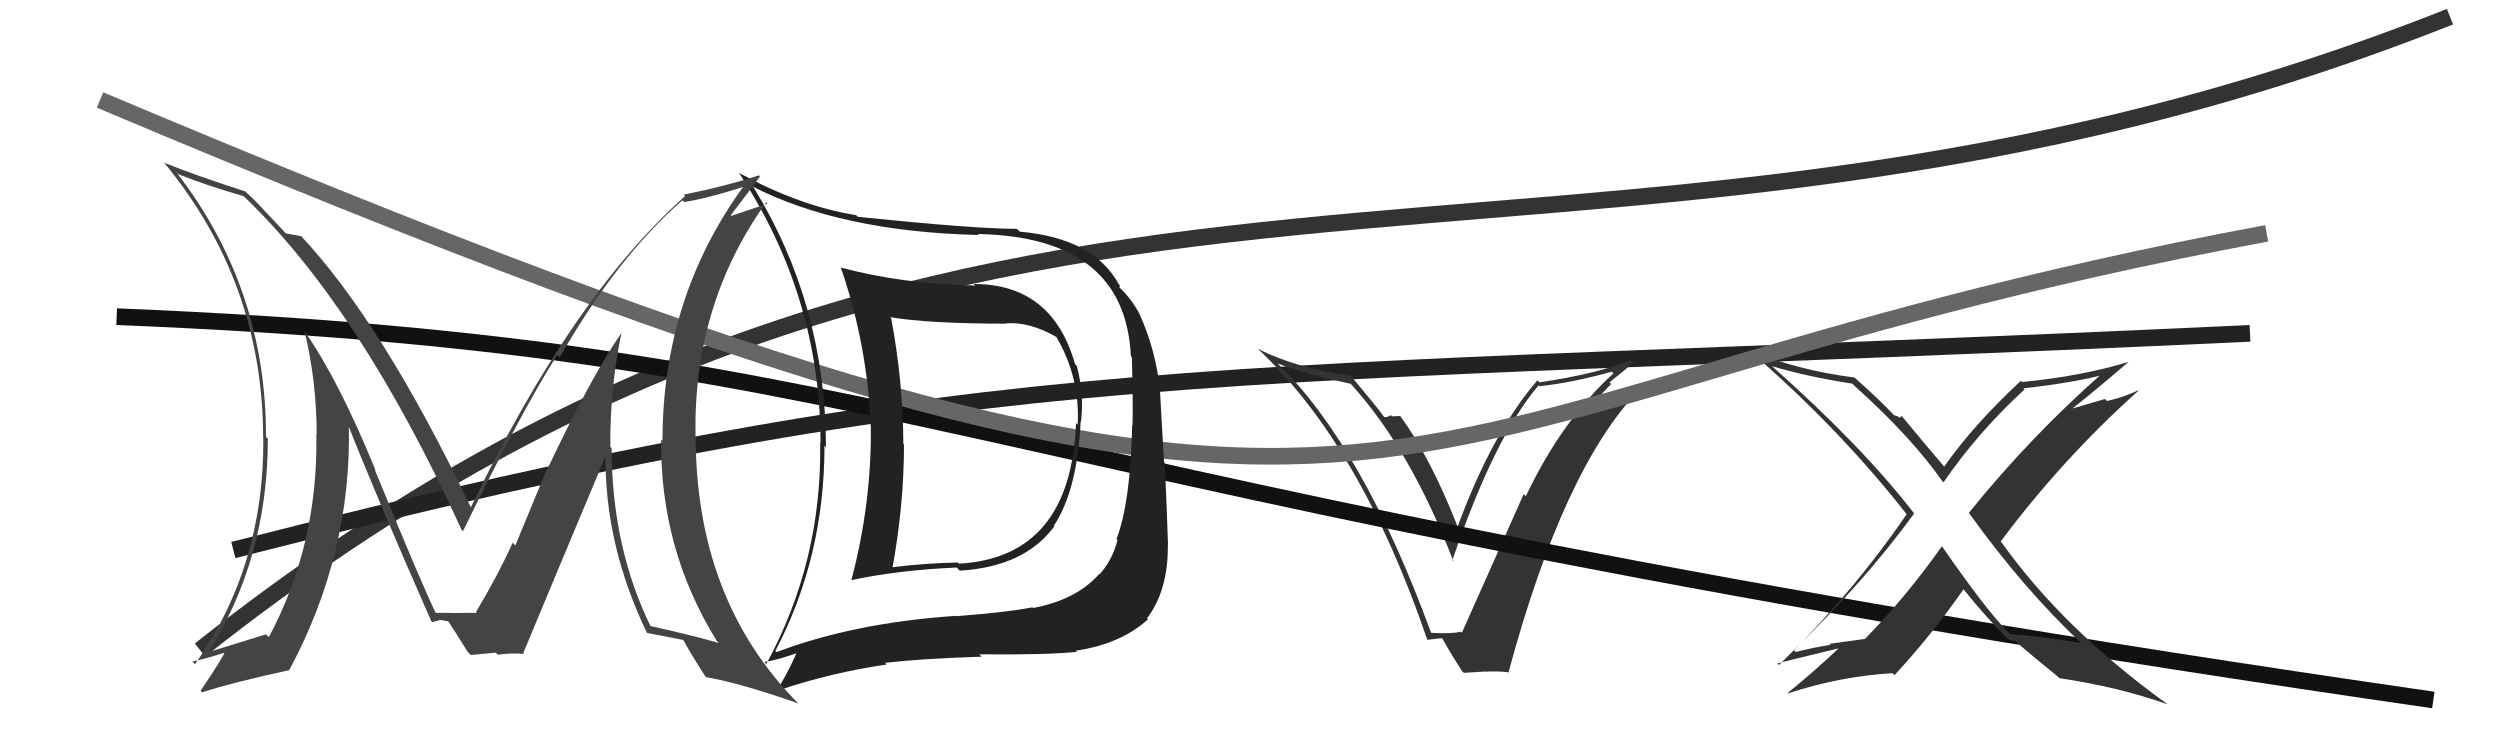
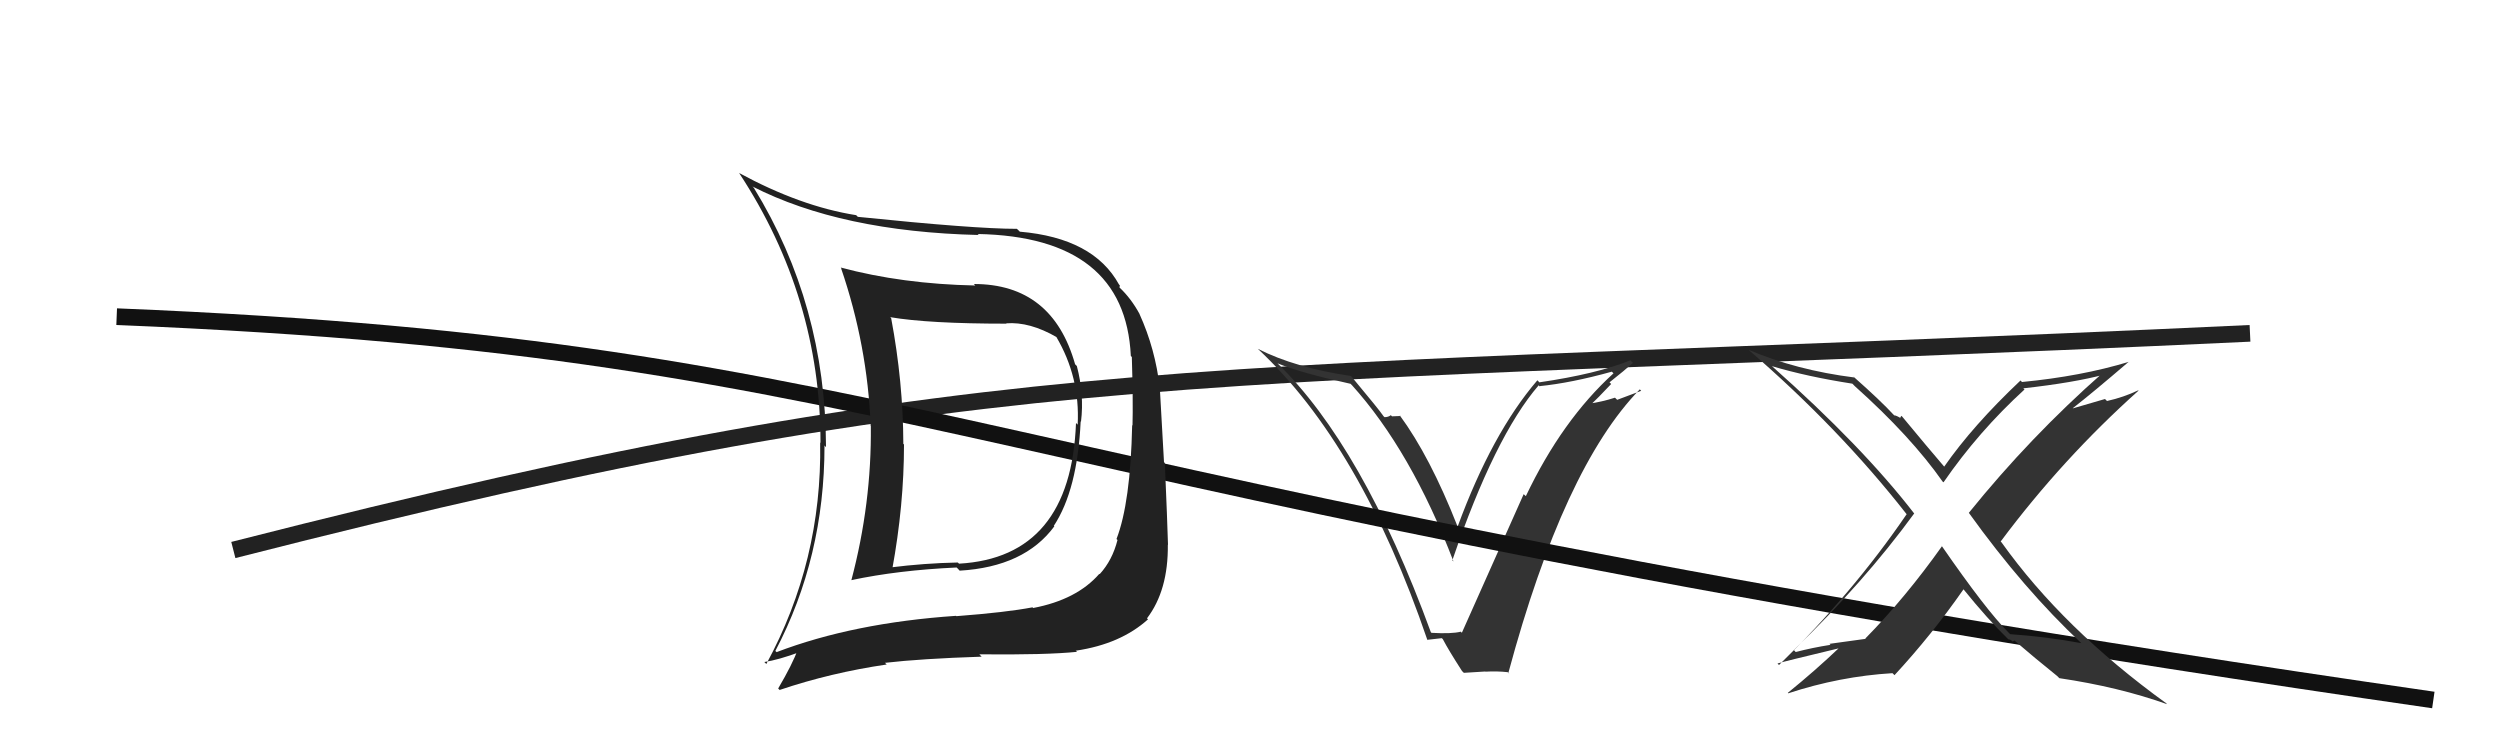
<svg xmlns="http://www.w3.org/2000/svg" width="150" height="44" viewBox="0,0,150,44">
-   <path d="M12 39 C60 1,94 22,147 1" stroke="#333" fill="none" />
  <path d="M14 33 C61 21,71 23,135 20" stroke="#222" fill="none" />
  <path fill="#333" d="M85.83 37.91L85.83 37.91L85.85 37.93Q81.76 26.76 76.62 21.77L76.59 21.74L76.65 21.80Q78.07 22.38 81.04 23.03L81.09 23.09L81.09 23.08Q84.66 27.03 87.21 33.69L87.07 33.55L87.14 33.62Q89.69 26.17 92.32 23.12L92.44 23.24L92.36 23.17Q94.27 22.98 96.71 22.30L96.70 22.29L96.81 22.40Q93.72 25.21 91.55 29.77L91.54 29.76L91.42 29.65Q91.10 30.36 87.71 37.97L87.68 37.93L87.65 37.90Q87.10 38.04 85.89 37.97ZM90.56 40.43L90.59 40.46L90.50 40.38Q93.82 28.05 98.39 23.36L98.47 23.45L97.03 23.99L96.90 23.86Q96.13 24.11 95.29 24.23L95.28 24.22L95.40 24.33Q95.85 23.91 96.67 23.04L96.58 22.95L96.57 22.94Q97.52 22.19 97.98 21.77L97.81 21.61L97.82 21.62Q95.79 22.44 92.36 22.94L92.27 22.84L92.24 22.82Q89.52 25.99 87.46 31.59L87.44 31.57L87.45 31.58Q85.80 27.38 83.97 24.90L84.03 24.96L83.52 24.98L83.45 24.91Q83.30 25.03 83.07 25.03L82.88 24.84L83.01 24.97Q82.78 24.62 81.07 22.57L81.08 22.58L81.06 22.56Q77.72 22.07 75.47 20.93L75.46 20.92L75.47 20.93Q81.65 26.69 85.65 38.42L85.63 38.39L86.51 38.29L86.57 38.35Q86.89 38.97 87.72 40.26L87.83 40.37L89.12 40.29L89.13 40.30Q89.81 40.26 90.46 40.33Z" />
  <path d="M7 19 C56 21,56 29,146 42" stroke="#111" fill="none" />
-   <path fill="#333" d="M124.81 38.51L124.88 38.59L124.89 38.59Q122.78 38.20 120.61 38.05L120.52 37.96L120.51 37.95Q119.16 36.60 116.50 32.75L116.46 32.72L116.52 32.77Q114.32 35.87 111.92 38.31L111.94 38.33L109.77 38.63L109.83 38.69Q108.74 38.86 107.75 39.12L107.73 39.11L107.63 39.00Q111.85 34.92 114.85 30.81L114.87 30.82L114.86 30.82Q111.74 26.78 106.33 21.98L106.25 21.90L106.32 21.97Q108.43 22.60 111.14 23.02L111.09 22.97L111.29 23.17Q114.66 26.19 116.56 28.90L116.50 28.84L116.61 28.94Q118.72 25.88 121.47 23.37L121.40 23.30L121.40 23.30Q124.44 22.96 126.27 22.47L126.34 22.53L126.17 22.37Q121.82 26.20 118.13 30.77L117.94 30.58L118.13 30.77Q121.43 35.36 124.89 38.60ZM127.61 21.60L127.76 21.75L127.73 21.71Q124.86 22.58 121.32 22.92L121.23 22.83L121.25 22.85Q118.37 25.53 116.65 28.00L116.72 28.07L116.67 28.02Q115.75 26.95 114.11 24.97L114.09 24.95L114.01 25.05L114.06 25.10Q113.77 24.92 113.65 24.92L113.72 25.00L113.64 24.91Q112.85 24.05 111.21 22.60L111.22 22.60L111.27 22.65Q107.78 22.21 104.92 20.99L104.96 21.02L104.96 21.03Q110.35 25.69 114.38 30.83L114.38 30.83L114.40 30.85Q111.16 35.60 106.74 39.90L106.62 39.78L106.65 39.81Q106.90 39.72 110.41 38.88L110.33 38.81L110.37 38.85Q108.91 40.24 107.27 41.57L107.28 41.58L107.29 41.60Q110.39 40.58 113.55 40.39L113.50 40.34L113.67 40.51Q115.90 38.10 117.81 35.36L117.79 35.34L117.82 35.37Q119.25 37.14 120.46 38.32L120.56 38.42L120.50 38.36Q120.63 38.37 120.71 38.45L120.75 38.49L120.88 38.43L120.96 38.51Q122.05 39.45 123.38 40.52L123.43 40.56L123.56 40.69Q127.13 41.22 130.02 42.25L129.90 42.12L129.99 42.21Q123.78 37.72 120.09 32.54L120.01 32.46L120.04 32.49Q123.75 27.52 128.31 23.44L128.39 23.52L128.29 23.42Q127.41 23.84 126.42 24.06L126.30 23.94L124.38 24.50L124.37 24.49Q125.55 23.57 127.72 21.71Z" />
-   <path d="M6 6 C89 41,77 25,136 14" stroke="#666" fill="none" />
+   <path fill="#333" d="M124.81 38.51L124.88 38.59L124.89 38.59Q122.78 38.20 120.61 38.05L120.52 37.96L120.51 37.95Q119.16 36.60 116.50 32.75L116.46 32.72L116.52 32.77Q114.32 35.87 111.92 38.31L111.94 38.33L109.77 38.63L109.83 38.69Q108.74 38.86 107.75 39.12L107.73 39.11L107.63 39.00Q111.85 34.92 114.85 30.81L114.87 30.82L114.86 30.82Q111.74 26.78 106.33 21.98L106.25 21.90L106.32 21.97Q108.43 22.60 111.14 23.02L111.09 22.97L111.29 23.17Q114.66 26.19 116.56 28.90L116.50 28.84L116.61 28.94Q118.72 25.88 121.47 23.37L121.40 23.30L121.40 23.30Q124.44 22.96 126.27 22.47L126.34 22.53L126.17 22.37Q121.82 26.20 118.13 30.77L117.94 30.58L118.13 30.77Q121.43 35.36 124.89 38.60ZM127.61 21.60L127.76 21.75L127.73 21.71Q124.86 22.58 121.32 22.92L121.23 22.83Q118.37 25.53 116.65 28.00L116.72 28.07L116.67 28.02Q115.75 26.95 114.11 24.97L114.09 24.95L114.01 25.05L114.06 25.10Q113.77 24.92 113.65 24.92L113.72 25.00L113.64 24.91Q112.85 24.05 111.21 22.60L111.22 22.60L111.27 22.65Q107.78 22.21 104.92 20.99L104.96 21.02L104.96 21.03Q110.35 25.69 114.38 30.83L114.38 30.83L114.40 30.85Q111.16 35.60 106.74 39.90L106.62 39.78L106.65 39.81Q106.90 39.72 110.41 38.88L110.33 38.81L110.37 38.85Q108.91 40.24 107.27 41.57L107.28 41.58L107.29 41.60Q110.39 40.58 113.55 40.39L113.50 40.34L113.67 40.51Q115.90 38.10 117.81 35.36L117.79 35.34L117.82 35.37Q119.25 37.14 120.46 38.32L120.56 38.42L120.50 38.36Q120.63 38.37 120.71 38.45L120.75 38.49L120.88 38.43L120.96 38.51Q122.05 39.45 123.38 40.52L123.43 40.56L123.56 40.69Q127.13 41.22 130.02 42.25L129.90 42.12L129.99 42.21Q123.78 37.72 120.09 32.54L120.01 32.46L120.04 32.49Q123.75 27.52 128.31 23.44L128.39 23.52L128.29 23.42Q127.41 23.84 126.42 24.06L126.30 23.94L124.38 24.50L124.37 24.49Q125.55 23.57 127.72 21.71Z" />
  <path fill="#222" d="M58.51 17.12L58.61 17.23L58.52 17.13Q54.13 17.04 50.44 16.05L50.58 16.19L50.46 16.08Q52.05 20.72 52.24 25.55L52.26 25.57L52.25 25.56Q52.30 30.21 51.08 34.82L51.20 34.94L51.07 34.81Q53.89 34.21 57.40 34.05L57.45 34.10L57.58 34.24Q61.47 34.01 63.26 31.58L63.24 31.56L63.23 31.55Q64.65 29.39 64.84 25.28L64.94 25.38L64.86 25.30Q65.06 23.67 64.61 21.96L64.47 21.82L64.51 21.87Q63.15 17.04 58.43 17.04ZM46.59 39.12L46.57 39.10L46.52 39.06Q49.47 33.44 49.47 26.74L49.40 26.66L49.56 26.83Q49.54 18.28 45.23 11.27L45.18 11.22L45.15 11.19Q50.46 13.90 58.72 14.10L58.78 14.15L58.66 14.04Q67.51 14.21 67.85 21.36L68.01 21.52L67.91 21.42Q67.99 24.09 67.95 25.54L68.01 25.59L67.93 25.51Q67.83 30.17 66.99 32.34L67.09 32.44L67.05 32.40Q66.74 33.62 65.98 34.45L65.89 34.36L65.96 34.43Q64.61 35.98 61.99 36.48L61.81 36.30L61.95 36.44Q60.39 36.74 57.38 36.97L57.34 36.93L57.36 36.95Q51.20 37.37 46.59 39.13ZM64.48 38.97L64.52 39.01L64.56 39.04Q67.24 38.64 68.88 37.16L68.86 37.14L68.82 37.10Q70.10 35.42 70.07 32.68L70.02 32.63L70.08 32.69Q70.04 31.28 69.89 27.78L69.84 27.73L69.59 23.29L69.59 23.29Q69.32 20.93 68.37 18.84L68.35 18.81L68.38 18.85Q67.87 17.91 67.18 17.26L67.17 17.25L67.19 17.12L67.14 17.07Q65.61 14.28 61.19 13.90L61.08 13.79L61.01 13.73Q58.47 13.73 51.47 13.01L51.49 13.03L51.37 12.91Q48.02 12.38 44.33 10.37L44.44 10.47L44.36 10.40Q49.23 17.82 49.23 26.57L49.35 26.70L49.21 26.55Q49.33 33.67 45.98 39.84L45.98 39.84L45.86 39.72Q46.69 39.60 48.02 39.11L47.87 38.96L47.87 38.96Q47.56 39.83 46.69 41.31L46.79 41.41L46.77 41.40Q49.85 40.36 53.20 39.87L53.14 39.81L53.10 39.77Q55.25 39.52 58.90 39.40L58.89 39.39L58.76 39.26Q62.79 39.30 64.62 39.11ZM64.59 25.41L64.52 25.34L64.56 25.38Q64.25 33.44 57.54 33.82L57.40 33.68L57.47 33.75Q55.45 33.79 53.40 34.05L53.59 34.24L53.53 34.18Q54.24 30.32 54.24 26.67L54.19 26.62L54.20 26.63Q54.19 22.93 53.47 19.09L53.48 19.10L53.41 19.03Q55.71 19.42 60.39 19.42L60.32 19.35L60.37 19.40Q61.78 19.29 63.42 20.24L63.43 20.26L63.37 20.20Q64.81 22.63 64.66 25.48Z" />
-   <path fill="#444" d="M37.42 20.15L37.24 19.97L37.27 20.00Q35.42 22.68 32.76 28.32L32.75 28.30L30.92 32.73L30.76 32.56Q29.90 34.48 28.56 36.72L28.60 36.76L28.65 36.81Q29.04 36.75 27.37 36.78L27.36 36.78L27.37 36.79Q27.36 36.77 26.10 36.77L26.17 36.84L26.19 36.87Q25.41 35.32 22.48 28.17L22.52 28.21L22.53 28.21Q20.34 22.83 18.24 19.82L18.17 19.75L18.27 19.85Q19.00 22.90 19.00 26.06L19.10 26.16L18.98 26.04Q19.10 32.67 16.13 38.23L16.14 38.24L15.96 38.06Q14.69 38.46 12.33 39.18L12.44 39.30L12.42 39.27Q16.07 33.56 16.07 26.33L16.12 26.37L15.96 26.22Q15.98 17.29 10.57 10.32L10.74 10.49L10.72 10.46Q12.25 11.08 14.61 11.77L14.67 11.83L14.63 11.78Q21.60 18.45 27.69 31.78L27.76 31.85L27.78 31.87Q31.22 24.80 33.43 21.30L33.57 21.44L33.58 21.45Q36.98 15.49 40.94 12.02L41.06 12.14L41.04 12.12Q42.34 11.94 44.70 11.18L44.62 11.09L44.65 11.13Q39.75 17.83 39.75 26.44L39.71 26.40L39.67 26.36Q39.59 32.94 43.01 38.46L43.16 38.61L43.13 38.58Q41.67 38.15 38.93 37.54L38.95 37.56L39.10 37.71Q36.70 32.87 36.70 26.89L36.56 26.75L36.62 26.81Q36.59 23.36 37.28 20.01ZM38.91 38.09L38.75 37.93L38.79 37.97Q39.52 38.12 40.96 38.39L40.98 38.41L41.03 38.45Q41.36 39.09 42.31 40.57L42.34 40.60L42.37 40.63Q44.44 40.99 47.91 42.21L47.87 42.17L47.86 42.17Q41.74 35.97 41.74 26.15L41.59 25.99L41.73 26.13Q41.59 18.27 45.97 12.14L46.05 12.22L43.89 12.95L43.85 12.91Q44.95 11.47 45.60 10.59L45.61 10.60L45.53 10.52Q43.64 11.15 41.02 11.68L40.98 11.64L41.10 11.77Q34.30 17.83 28.25 30.44L28.15 30.33L28.25 30.44Q22.94 19.34 17.99 14.08L18.15 14.25L18.07 14.17Q17.72 14.11 17.14 14.00L17.15 14.00L15.90 12.67L15.95 12.73Q15.32 12.02 14.63 11.41L14.73 11.51L14.70 11.48Q11.66 10.50 9.87 9.77L9.89 9.79L9.79 9.69Q15.79 16.91 15.79 26.32L15.85 26.37L15.80 26.32Q15.85 33.99 11.70 39.85L11.63 39.78L11.54 39.69Q12.31 39.54 13.60 39.12L13.60 39.12L13.52 39.04Q13.45 39.35 12.04 41.44L12.03 41.44L12.13 41.54Q13.85 40.97 17.35 40.21L17.42 40.28L17.35 40.21Q21.12 33.21 20.93 25.44L20.86 25.36L20.82 25.33Q22.41 29.39 25.88 37.28L25.94 37.34L25.94 37.34Q26.15 37.24 26.37 37.24L26.32 37.18L26.95 37.29L26.81 37.15Q27.27 37.83 28.07 39.13L28.21 39.26L28.25 39.30Q29.74 39.16 29.74 39.16L29.72 39.14L29.87 39.28Q30.77 39.16 31.42 39.24L31.45 39.26L31.39 39.20Q33.03 35.25 36.38 27.26L36.38 27.25L36.33 27.21Q36.26 32.69 38.84 38.02Z" />
</svg>